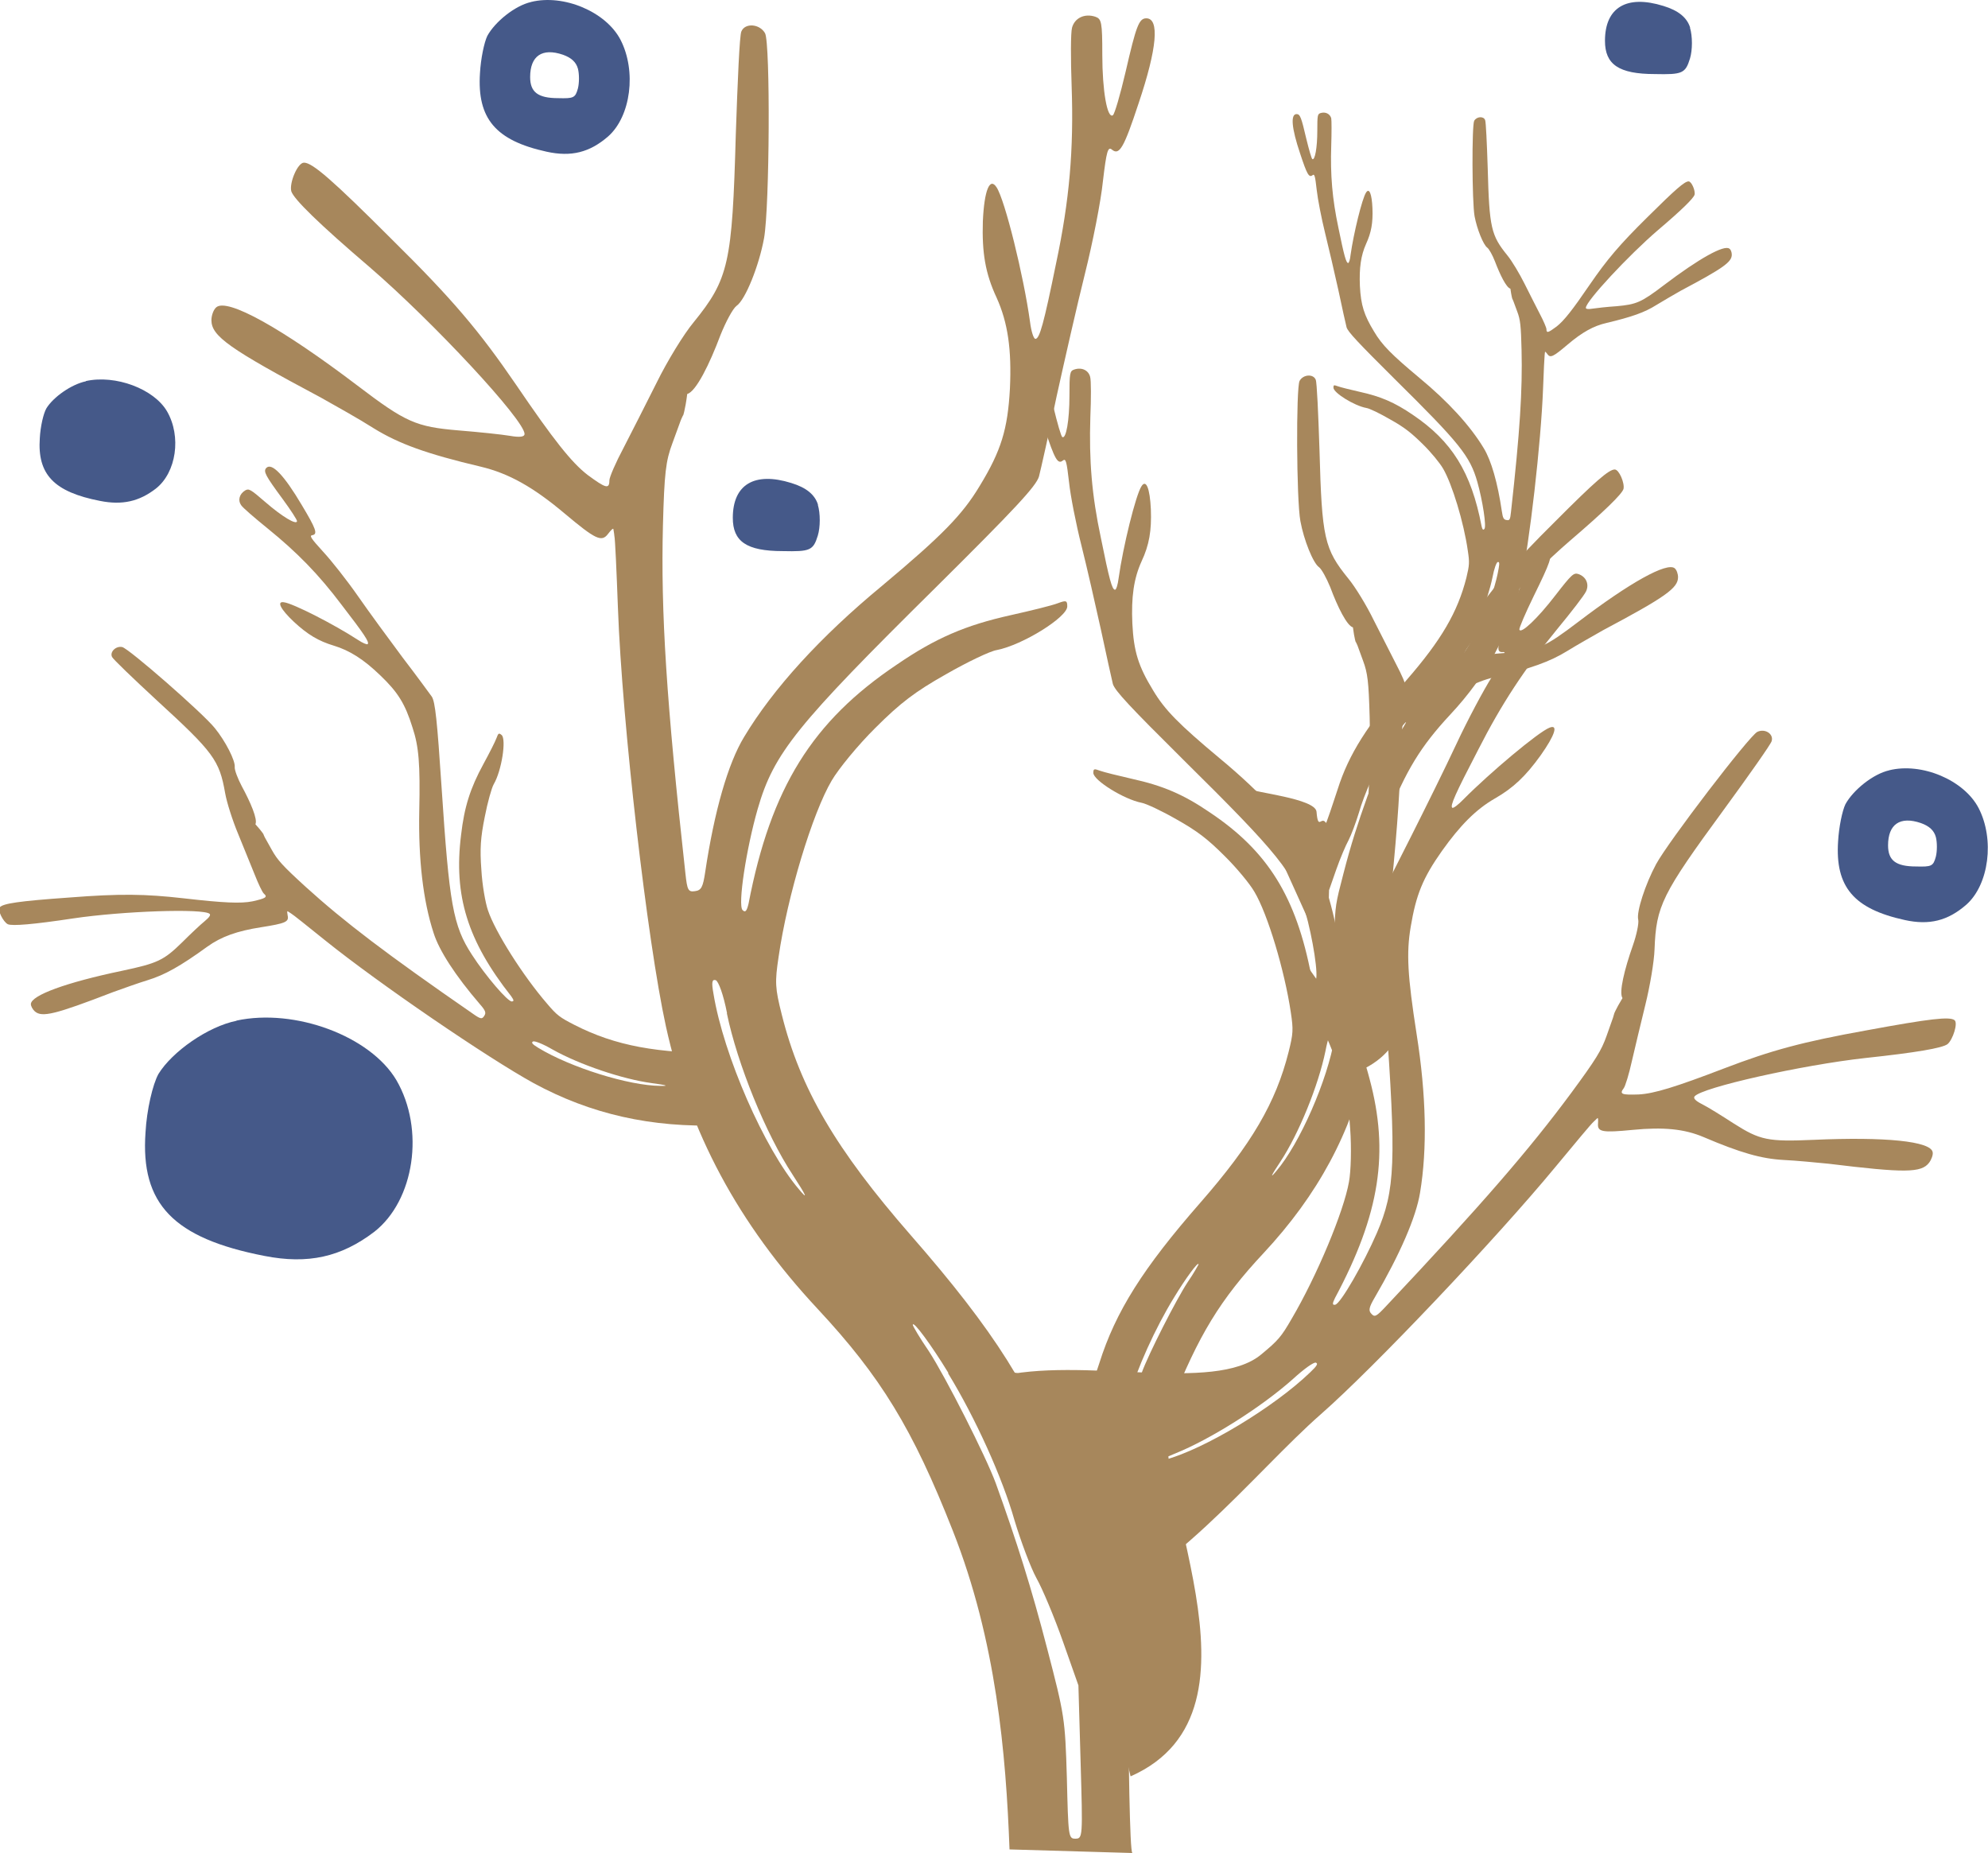
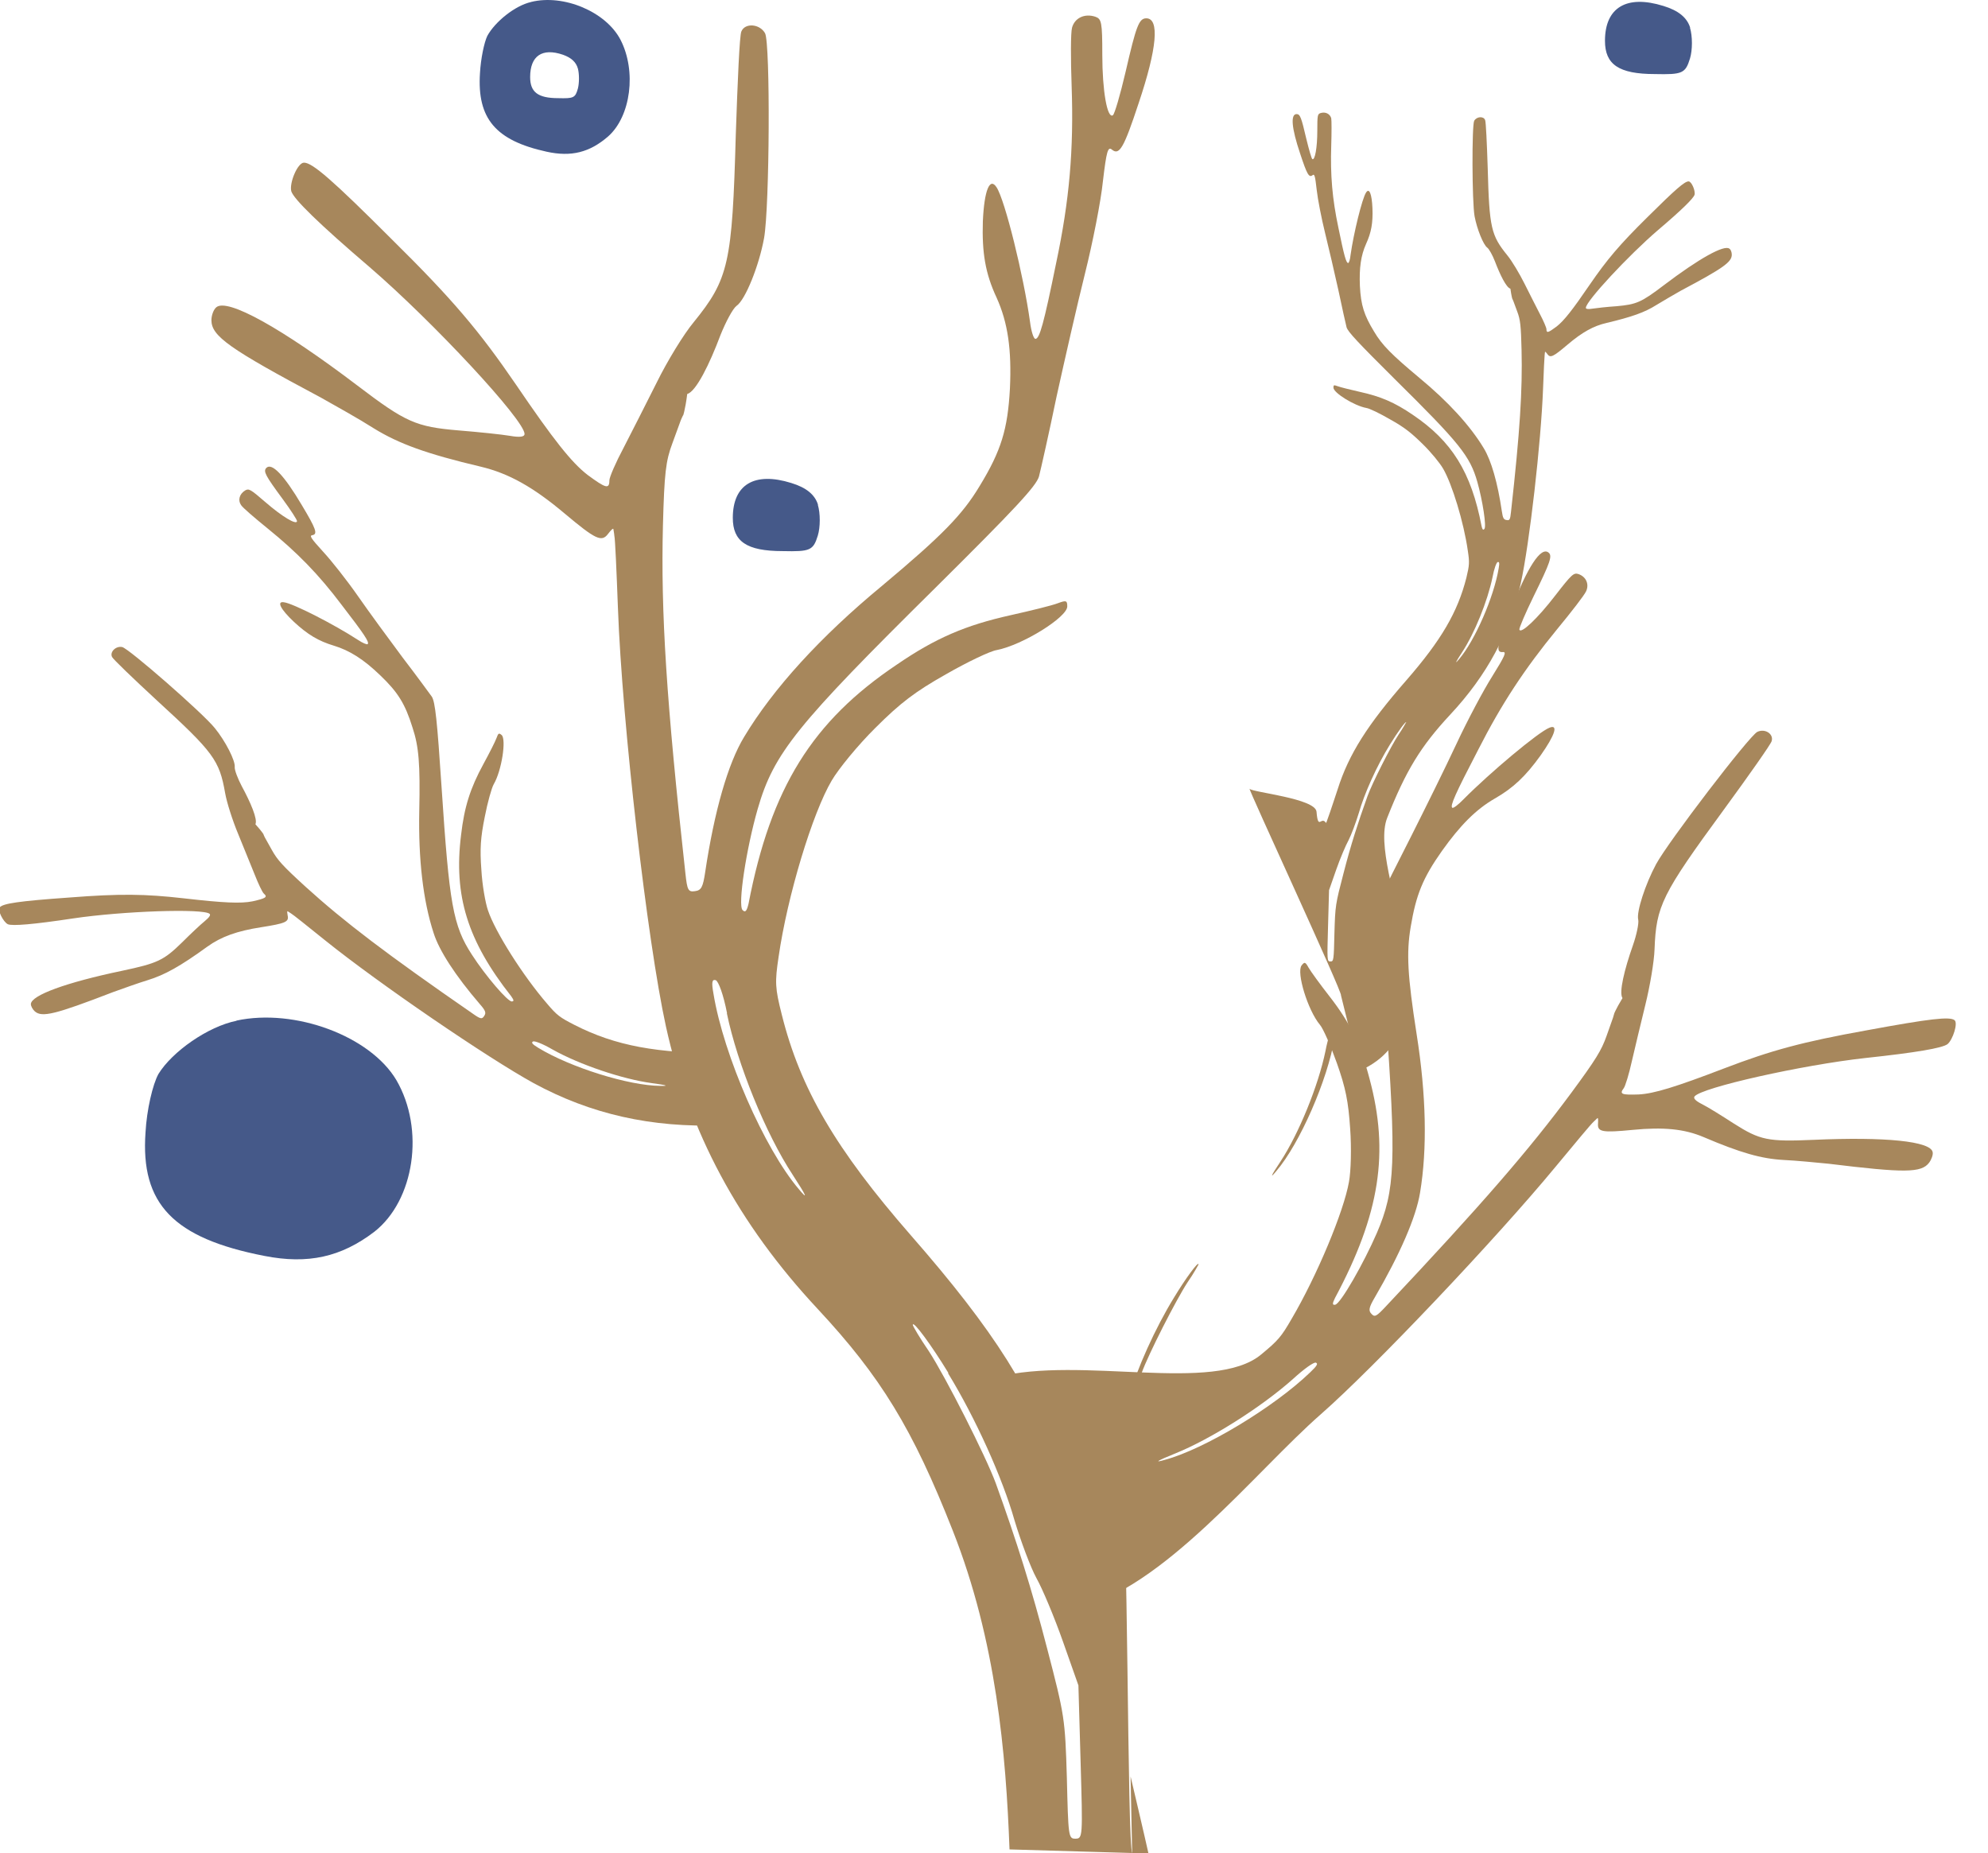
<svg xmlns="http://www.w3.org/2000/svg" viewBox="0 0 99.86 93.07" data-name="Layer 2" id="Layer_2">
  <defs>
    <style>
      .cls-1 {
        fill: #455989;
      }

      .cls-2 {
        fill: #a7875c;
      }
    </style>
  </defs>
  <g data-name="estapa 1" id="estapa_1">
    <path d="M56.88,93.07c-.27-.16-.2-18.46-.56-18.07-.34.39-.77-.22-.89,1.23-.16,2.1-.5.38-1.02,1.23.09,1.06-.05-.69,0,0l-.09-.22-.34-.97c-.18-.53-.55-1.63-.81-2.44-1.2-3.8-3.22-6.99-7.43-11.8-3.75-4.3-5.54-7.34-6.47-11.07-.34-1.34-.35-1.63-.16-2.9.44-3.06,1.7-7.22,2.67-8.86.34-.58,1.31-1.77,2.19-2.64,1.26-1.26,2-1.82,3.54-2.69,1.08-.62,2.23-1.17,2.56-1.22,1.29-.25,3.54-1.65,3.54-2.19,0-.3-.05-.32-.48-.16-.28.11-1.34.37-2.37.6-2.25.5-3.77,1.15-5.71,2.48-4.25,2.85-6.33,6.19-7.45,12.01-.09.37-.16.46-.3.32-.25-.25.19-3.1.76-5.08.81-2.81,1.95-4.21,8.95-11.13,3.94-3.91,5.04-5.08,5.18-5.57.09-.35.5-2.16.88-4,.41-1.86,1.04-4.63,1.43-6.19s.8-3.64.9-4.63c.18-1.52.25-1.77.46-1.59.37.3.6-.11,1.33-2.32.94-2.79,1.06-4.28.39-4.28-.37,0-.51.39-1.04,2.69-.27,1.15-.55,2.12-.64,2.18-.28.18-.53-1.22-.53-3.04,0-1.65-.04-1.8-.35-1.91-.55-.18-1.04.07-1.17.55-.07.25-.07,1.57-.02,2.95.11,3.17-.11,5.73-.78,8.88-.62,3.04-.83,3.8-1.04,3.8-.09,0-.21-.37-.27-.85-.32-2.32-1.26-6.12-1.68-6.76-.34-.53-.62.14-.69,1.7-.05,1.57.12,2.62.69,3.84.57,1.26.76,2.62.67,4.56-.11,2.05-.44,3.13-1.52,4.9-.87,1.45-1.89,2.49-4.9,5.01-3.1,2.56-5.47,5.16-6.93,7.59-.81,1.33-1.5,3.73-1.96,6.81-.11.73-.19.9-.51.94-.34.05-.39-.05-.48-.88-.96-8.68-1.24-13.12-1.13-17.49.07-2.62.14-3.24.48-4.14.55-1.5.37-1.04.54-1.41-.04.16.1-.23.2-1.05.44-.12,1.12-1.49,1.67-2.96.27-.67.62-1.33.81-1.47.44-.3,1.13-2.02,1.38-3.4.28-1.57.32-9.78.05-10.29-.27-.48-1.01-.53-1.19-.09-.09.18-.19,2.51-.28,5.18-.18,6.46-.35,7.25-2.12,9.43-.5.6-1.33,1.96-1.86,3.04-.53,1.06-1.29,2.55-1.66,3.27-.39.73-.71,1.47-.71,1.63,0,.46-.19.39-1.1-.28-.8-.62-1.7-1.75-3.59-4.53-1.84-2.69-3.18-4.28-6.23-7.29-3.01-3.01-4-3.86-4.42-3.86-.32,0-.74,1.01-.64,1.43.11.39,1.4,1.65,3.94,3.82,3.18,2.74,7.78,7.68,7.78,8.38,0,.14-.23.18-.74.09-.42-.07-1.57-.19-2.56-.27-2.16-.18-2.67-.41-5.09-2.25-3.82-2.9-6.53-4.4-7.09-3.94-.14.11-.25.41-.25.65,0,.8.88,1.43,5.5,3.89.73.41,1.93,1.08,2.65,1.54,1.26.78,2.67,1.29,5.38,1.93,1.42.34,2.64,1.03,4.21,2.35,1.56,1.31,1.86,1.45,2.18,1.03.14-.18.25-.3.27-.25,0,.04.04.19.05.34.04.14.11,1.77.18,3.63.21,5.78,1.47,16.72,2.41,21.01,1.17,5.32,3.63,9.91,7.62,14.19,3.17,3.4,4.78,6.03,6.79,11.14,2.19,5.55,2.67,11.21,2.85,16.01M36.51,50.89c.53,2.56,1.96,6.07,3.31,8.12.69,1.06.8,1.31.3.71-1.72-2.02-3.77-6.7-4.28-9.8-.11-.6-.07-.74.11-.69.14.05.39.73.57,1.66ZM47.62,68.97c1.38,2.25,2.74,5.27,3.34,7.39.32,1.06.81,2.37,1.1,2.9.3.53.9,1.96,1.33,3.18l.78,2.21.11,3.84c.11,3.8.11,3.86-.27,3.86-.34,0-.35-.12-.42-3.06-.09-2.97-.11-3.11-.99-6.49-.78-3.01-1.52-5.36-2.58-8.3-.5-1.36-2.53-5.36-3.36-6.63-.46-.67-.81-1.27-.81-1.33.02-.23.94,1.03,1.79,2.42Z" class="cls-2" />
-     <path d="M56.79,89.22c7.52-3.32.53-14.86,2.03-18.66,1.38-3.5,2.48-5.3,4.65-7.62,2.73-2.93,4.42-6.06,5.21-9.7.64-2.94,1.5-10.42,1.65-14.37.05-1.27.1-2.38.12-2.48.01-.1.04-.21.04-.23.01-.04.08.05.18.17.22.29.42.19,1.49-.7,1.08-.91,1.91-1.38,2.88-1.61,1.85-.44,2.82-.79,3.68-1.32.5-.31,1.32-.77,1.81-1.05,3.16-1.68,3.76-2.12,3.76-2.66,0-.17-.07-.37-.17-.45-.39-.31-2.24.71-4.85,2.7-1.66,1.26-2.01,1.42-3.48,1.54-.68.05-1.46.13-1.75.18-.35.06-.51.04-.51-.06,0-.48,3.15-3.86,5.32-5.73,1.74-1.49,2.62-2.35,2.7-2.61.07-.29-.22-.98-.44-.98-.29,0-.97.58-3.02,2.64-2.08,2.06-3,3.15-4.26,4.98-1.29,1.9-1.91,2.67-2.46,3.1-.62.46-.75.51-.75.19,0-.11-.22-.62-.48-1.11-.25-.5-.77-1.51-1.14-2.24-.36-.74-.93-1.67-1.27-2.08-1.21-1.49-1.33-2.03-1.45-6.45-.06-1.83-.13-3.42-.19-3.54-.12-.3-.63-.27-.81.06-.18.35-.16,5.96.04,7.04.17.94.64,2.12.94,2.32.13.1.37.54.56,1,.37,1,.84,1.94,1.14,2.02.07.56.16.83.14.72.11.25,0-.07.37.96.23.62.28,1.04.33,2.83.07,2.99-.12,6.02-.77,11.96-.06.57-.1.64-.33.6-.22-.02-.28-.15-.35-.64-.31-2.1-.79-3.75-1.34-4.66-1-1.66-2.62-3.44-4.74-5.19-2.06-1.72-2.76-2.43-3.35-3.42-.74-1.21-.97-1.95-1.04-3.35-.06-1.33.07-2.26.46-3.12.39-.83.51-1.55.47-2.62-.05-1.06-.24-1.52-.47-1.16-.29.44-.93,3.04-1.15,4.62-.04.33-.12.58-.18.58-.15,0-.29-.52-.71-2.6-.46-2.15-.6-3.91-.53-6.07.04-.94.04-1.85-.01-2.02-.08-.33-.42-.5-.8-.37-.22.07-.24.18-.24,1.31,0,1.25-.17,2.2-.36,2.08-.06-.04-.25-.7-.44-1.49-.36-1.57-.46-1.84-.71-1.84-.46,0-.37,1.02.27,2.93.5,1.51.65,1.79.91,1.58.15-.12.19.05.31,1.09.07.68.35,2.1.62,3.17s.7,2.96.98,4.23c.27,1.26.54,2.49.6,2.73.1.34.85,1.14,3.54,3.81,4.79,4.73,5.56,5.69,6.12,7.61.39,1.35.69,3.3.52,3.47-.1.1-.15.04-.21-.22-.76-3.98-2.19-6.27-5.09-8.21-1.33-.91-2.37-1.35-3.91-1.69-.7-.16-1.43-.34-1.62-.41-.29-.11-.33-.1-.33.11,0,.37,1.54,1.33,2.42,1.5.23.04,1.02.41,1.75.83,1.05.59,1.56.98,2.42,1.84.6.59,1.27,1.4,1.5,1.8.67,1.12,1.52,3.97,1.83,6.06.13.87.12,1.06-.11,1.98-.64,2.55-1.86,4.63-4.43,7.57-2.88,3.29-4.26,5.47-5.08,8.07-.18.56-.44,1.31-.56,1.67l-.23.67-.06.15c.04-.47-.06.73,0,0-.35-.58-.59.6-.7-.84-.08-.99-4.7-1.42-4.93-1.69-.24-.27,6.93,15.15,6.75,15.26M66.97,51.65c.12-.04.15.06.07.47-.35,2.12-1.75,5.32-2.93,6.7-.34.41-.27.24.21-.48.92-1.4,1.9-3.8,2.26-5.55.12-.64.29-1.1.39-1.14ZM60.21,63.5s-.24.45-.56.91c-.57.87-1.96,3.6-2.3,4.54-.73,2.01-1.23,3.62-1.77,5.67-.6,2.31-.62,2.41-.68,4.44-.05,2.01-.06,2.09-.29,2.09-.25,0-.25-.04-.18-2.64l.07-2.62.53-1.51c.29-.83.7-1.81.91-2.18.19-.36.53-1.26.75-1.98.41-1.45,1.34-3.52,2.29-5.06.58-.96,1.21-1.81,1.22-1.66Z" class="cls-2" />
+     <path d="M56.79,89.22s.7,2.96.98,4.23c.27,1.26.54,2.49.6,2.73.1.34.85,1.14,3.54,3.81,4.79,4.73,5.56,5.69,6.12,7.61.39,1.35.69,3.3.52,3.47-.1.1-.15.04-.21-.22-.76-3.98-2.19-6.27-5.09-8.21-1.33-.91-2.37-1.35-3.91-1.69-.7-.16-1.43-.34-1.62-.41-.29-.11-.33-.1-.33.11,0,.37,1.54,1.33,2.42,1.5.23.04,1.02.41,1.75.83,1.05.59,1.56.98,2.42,1.84.6.59,1.27,1.4,1.5,1.8.67,1.12,1.52,3.97,1.83,6.06.13.87.12,1.06-.11,1.98-.64,2.55-1.86,4.63-4.43,7.57-2.88,3.29-4.26,5.47-5.08,8.07-.18.56-.44,1.31-.56,1.67l-.23.67-.06.15c.04-.47-.06.73,0,0-.35-.58-.59.6-.7-.84-.08-.99-4.7-1.42-4.93-1.69-.24-.27,6.93,15.15,6.75,15.26M66.97,51.65c.12-.04.15.06.07.47-.35,2.12-1.75,5.32-2.93,6.7-.34.41-.27.24.21-.48.92-1.4,1.9-3.8,2.26-5.55.12-.64.29-1.1.39-1.14ZM60.21,63.5s-.24.45-.56.91c-.57.87-1.96,3.6-2.3,4.54-.73,2.01-1.23,3.62-1.77,5.67-.6,2.31-.62,2.41-.68,4.44-.05,2.01-.06,2.09-.29,2.09-.25,0-.25-.04-.18-2.64l.07-2.62.53-1.51c.29-.83.7-1.81.91-2.18.19-.36.53-1.26.75-1.98.41-1.45,1.34-3.52,2.29-5.06.58-.96,1.21-1.81,1.22-1.66Z" class="cls-2" />
    <path d="M68.3,53.78c5.12-2.26.36-10.11,1.38-12.7.94-2.38,1.69-3.6,3.16-5.18,1.86-1.99,3-4.12,3.55-6.6.44-2,1.02-7.09,1.12-9.78.03-.86.07-1.62.08-1.69,0-.07.02-.14.02-.16,0-.02.06.03.12.12.15.2.29.13,1.01-.48.73-.62,1.3-.94,1.96-1.09,1.26-.3,1.92-.53,2.5-.9.34-.21.9-.53,1.23-.72,2.15-1.14,2.56-1.44,2.56-1.81,0-.12-.05-.26-.12-.3-.26-.21-1.52.49-3.3,1.84-1.13.86-1.37.96-2.37,1.05-.46.03-1,.09-1.19.12-.24.04-.35.02-.35-.04,0-.33,2.14-2.63,3.62-3.9,1.19-1.01,1.79-1.6,1.84-1.78.05-.2-.15-.67-.3-.67-.2,0-.66.4-2.06,1.79-1.42,1.4-2.04,2.14-2.9,3.39-.88,1.29-1.3,1.82-1.67,2.11-.42.31-.51.35-.51.13,0-.07-.15-.42-.33-.76-.17-.34-.53-1.03-.77-1.52-.25-.5-.63-1.14-.86-1.42-.82-1.01-.91-1.38-.99-4.39-.04-1.24-.09-2.33-.13-2.41-.08-.21-.43-.18-.55.04-.12.24-.11,4.06.02,4.79.12.64.44,1.44.64,1.58.09.07.26.37.38.68.26.68.57,1.32.78,1.38.05.38.11.56.09.49.07.17,0-.04.25.65.16.42.19.71.22,1.93.05,2.03-.08,4.1-.53,8.14-.04.39-.07.44-.22.41-.15-.02-.19-.1-.24-.44-.21-1.43-.53-2.55-.91-3.17-.68-1.13-1.79-2.34-3.23-3.53-1.4-1.17-1.88-1.65-2.28-2.33-.5-.82-.66-1.32-.71-2.28-.04-.91.05-1.54.31-2.12.26-.57.35-1.05.32-1.79-.03-.72-.16-1.04-.32-.79-.2.3-.63,2.07-.78,3.14-.02.22-.08.4-.12.4-.1,0-.2-.35-.49-1.77-.31-1.46-.41-2.66-.36-4.13.02-.64.02-1.26,0-1.37-.06-.22-.29-.34-.54-.26-.15.05-.16.12-.16.89,0,.85-.12,1.5-.25,1.42-.04-.02-.17-.48-.3-1.01-.25-1.07-.31-1.25-.49-1.25-.31,0-.26.69.18,1.99.34,1.03.44,1.22.62,1.08.1-.08.13.03.21.74.05.46.24,1.43.42,2.16s.48,2.02.67,2.88c.18.86.37,1.7.41,1.86.07.23.58.77,2.41,2.59,3.26,3.22,3.79,3.87,4.16,5.18.26.92.47,2.25.35,2.36-.07.07-.1.02-.14-.15-.52-2.71-1.49-4.26-3.46-5.59-.91-.62-1.61-.92-2.66-1.15-.48-.11-.97-.23-1.1-.28-.2-.07-.22-.07-.22.07,0,.26,1.05.91,1.65,1.02.16.02.69.28,1.19.57.72.4,1.06.67,1.65,1.25.41.4.86.95,1.02,1.23.45.77,1.04,2.7,1.24,4.12.09.59.08.72-.07,1.35-.44,1.74-1.27,3.15-3.01,5.15-1.96,2.24-2.9,3.72-3.46,5.49-.12.38-.3.89-.38,1.14l-.16.45-.04.1c.02-.32-.04.49,0,0-.24-.39-.4.41-.48-.57-.06-.67-3.2-.97-3.36-1.15-.16-.18,4.71,10.31,4.59,10.38M75.23,28.23c.08-.02.1.04.05.32-.24,1.44-1.19,3.62-1.99,4.56-.23.28-.18.16.14-.33.63-.95,1.29-2.58,1.54-3.78.08-.44.2-.75.26-.77ZM70.63,36.28s-.16.3-.38.62c-.39.59-1.33,2.45-1.56,3.09-.49,1.37-.84,2.46-1.2,3.86-.41,1.57-.42,1.64-.46,3.02-.03,1.37-.04,1.42-.2,1.42-.17,0-.17-.02-.12-1.79l.05-1.79.36-1.03c.2-.57.48-1.23.62-1.48.13-.25.36-.86.51-1.35.28-.99.91-2.39,1.56-3.44.4-.65.82-1.23.83-1.13Z" class="cls-2" />
    <path d="M54.02,80.81c4.39-.97,9.02-6.88,12.33-9.78,2.67-2.34,8.8-8.81,11.79-12.43.96-1.16,1.81-2.18,1.9-2.25.08-.08.18-.17.2-.19.04-.03.04.1.03.28-.03.41.21.46,1.74.31,1.55-.15,2.59-.05,3.56.36,1.85.79,2.91,1.09,4.01,1.15.64.03,1.66.13,2.27.19,3.84.47,4.66.46,5.05-.05.12-.16.21-.4.18-.53-.09-.55-2.38-.78-5.98-.62-2.29.1-2.69.02-4.01-.82-.6-.39-1.31-.83-1.59-.97-.34-.17-.45-.3-.38-.39.35-.45,5.41-1.58,8.58-1.93,2.53-.27,3.88-.5,4.13-.7.27-.23.53-1.06.35-1.2-.24-.19-1.22-.08-4.42.51-3.22.58-4.77,1-7.15,1.91-2.45.94-3.53,1.27-4.29,1.31-.85.03-.99-.01-.76-.31.08-.1.27-.72.41-1.36.15-.63.45-1.92.68-2.84.23-.93.44-2.17.46-2.78.08-2.18.37-2.77,3.47-7,1.28-1.75,2.37-3.3,2.41-3.45.12-.36-.33-.66-.72-.47-.41.21-4.46,5.5-5.08,6.64-.54,1-1,2.41-.9,2.79.04.18-.08.76-.27,1.3-.42,1.19-.71,2.37-.52,2.64-.35.57-.46.88-.41.76-.09.3.04-.07-.39,1.14-.26.73-.52,1.16-1.78,2.87-2.11,2.85-4.47,5.58-9.32,10.73-.46.49-.55.54-.71.36-.16-.16-.13-.32.17-.83,1.27-2.18,2.07-4.03,2.27-5.25.37-2.21.31-4.93-.17-7.96-.46-2.95-.52-4.08-.3-5.39.27-1.62.61-2.46,1.57-3.82.92-1.29,1.7-2.08,2.65-2.63.93-.53,1.55-1.12,2.3-2.16.73-1.03.91-1.59.45-1.4-.56.22-2.98,2.25-4.31,3.59-.27.28-.52.47-.57.43-.12-.09.14-.68,1.3-2.91,1.18-2.32,2.33-4.06,3.96-6.05.71-.86,1.37-1.71,1.46-1.91.17-.36,0-.74-.39-.87-.23-.07-.33.01-1.15,1.07-.9,1.17-1.74,1.96-1.81,1.72-.02-.07.3-.82.72-1.68.84-1.71.95-2.03.74-2.19-.38-.3-1.05.71-1.9,2.92-.69,1.74-.76,2.11-.4,2.08.21-.02.13.17-.53,1.23-.43.68-1.24,2.2-1.79,3.38s-1.57,3.24-2.26,4.61c-.69,1.35-1.36,2.69-1.48,2.96-.17.38-.12,1.62.18,5.88.54,7.56.49,8.96-.44,11.12-.66,1.52-1.82,3.55-2.09,3.6-.15.03-.15-.06-.01-.34,2.26-4.23,2.73-7.31,1.73-11.02-.45-1.72-.98-2.81-2.01-4.13-.47-.6-.94-1.25-1.05-1.44-.16-.29-.2-.3-.35-.11-.27.35.31,2.25.92,2.98.16.18.54,1.05.85,1.92.44,1.24.58,1.93.67,3.3.07.95.04,2.14-.06,2.67-.26,1.49-1.61,4.72-2.88,6.88-.52.9-.67,1.08-1.53,1.79-2.38,1.98-9.04.05-13.3,1.14M66.09,68.44c.13.04.08.15-.28.49-1.83,1.76-5.32,3.86-7.29,4.39-.58.17-.4.05.52-.32,1.78-.72,4.33-2.33,5.91-3.74.57-.52,1.04-.85,1.15-.82Z" class="cls-2" />
    <path d="M36.43,52.9c-3.42.01-5.51-.37-7.57-1.42-.74-.38-.88-.48-1.38-1.07-1.21-1.4-2.61-3.61-2.97-4.69-.13-.38-.29-1.29-.33-2.03-.08-1.06-.04-1.62.17-2.66.14-.73.35-1.47.45-1.64.4-.68.64-2.25.4-2.47-.14-.12-.17-.1-.26.15-.06.17-.36.76-.66,1.31-.66,1.21-.96,2.16-1.12,3.56-.38,3.04.32,5.31,2.52,8.1.13.19.15.25.03.26-.21.01-1.33-1.3-2-2.34-.96-1.47-1.14-2.54-1.53-8.43-.22-3.33-.32-4.28-.49-4.54-.13-.18-.78-1.07-1.47-1.97-.68-.91-1.69-2.29-2.24-3.08s-1.34-1.79-1.75-2.23c-.62-.68-.7-.81-.54-.83.28-.05.19-.31-.53-1.51-.9-1.52-1.52-2.16-1.79-1.86-.15.17-.03.39.81,1.53.42.57.75,1.08.74,1.14-.03.2-.76-.24-1.59-.96-.75-.65-.83-.69-1.01-.59-.3.18-.38.5-.21.74.08.13.69.65,1.33,1.17,1.48,1.2,2.56,2.3,3.72,3.84,1.14,1.48,1.4,1.87,1.31,1.97-.03.04-.25-.05-.49-.21-1.18-.77-3.27-1.84-3.72-1.89-.37-.06-.18.34.5.98.69.64,1.24.97,2.01,1.2.79.24,1.49.68,2.33,1.49.89.85,1.25,1.43,1.62,2.62.32.96.39,1.84.34,4.19-.05,2.41.19,4.51.72,6.13.28.89,1.1,2.15,2.32,3.57.29.33.33.44.22.6-.11.17-.18.16-.59-.13-4.31-2.98-6.44-4.6-8.38-6.36-1.16-1.06-1.41-1.34-1.69-1.84-.47-.84-.33-.58-.43-.8.06.08-.07-.14-.4-.5.12-.25-.24-1.09-.69-1.92-.2-.38-.36-.8-.35-.95.04-.32-.47-1.31-1-1.96-.6-.75-4.31-3.99-4.65-4.07-.32-.07-.64.25-.51.5.05.11,1.06,1.08,2.24,2.17,2.86,2.62,3.15,3.01,3.44,4.67.08.46.37,1.37.65,2.04.27.66.65,1.59.83,2.04.18.46.39.9.46.96.21.18.1.24-.56.39-.59.12-1.46.08-3.46-.15-1.94-.22-3.19-.24-5.75-.04-2.55.18-3.32.3-3.49.49-.13.14.17.73.4.85.22.1,1.3.01,3.28-.29,2.49-.37,6.54-.51,6.86-.23.06.06-.01.17-.25.37-.2.16-.71.64-1.13,1.06-.93.91-1.23,1.05-3.02,1.43-2.82.59-4.56,1.23-4.58,1.67,0,.11.09.27.2.37.36.31,1,.16,3.93-.97.47-.17,1.25-.45,1.74-.6.85-.26,1.64-.7,2.99-1.68.71-.51,1.5-.79,2.72-.98,1.21-.19,1.39-.27,1.32-.58-.02-.13-.04-.23,0-.22.02.01.1.06.17.11.08.04.84.65,1.71,1.35,2.71,2.18,8.16,5.9,10.47,7.17,2.87,1.56,5.92,2.25,9.43,2.12M27.75,52.71c1.37.77,3.52,1.49,4.98,1.69.75.1.91.15.44.14-1.59-.01-4.52-.93-6.13-1.91-.31-.19-.36-.26-.27-.32.08-.04.48.11.98.4Z" class="cls-2" />
-     <path d="M94.9,38.69c-.81.18-1.81.99-2.2,1.7-.16.33-.33,1.15-.37,1.87-.15,2.29.79,3.39,3.35,3.95,1.23.27,2.16.04,3.09-.77,1.14-1.01,1.43-3.28.62-4.85-.73-1.41-2.86-2.31-4.5-1.9ZM97.24,42.04c.07.27.07.71,0,.99-.13.48-.22.51-.99.49-1.03,0-1.41-.31-1.41-1.06,0-1.06.6-1.48,1.65-1.12.42.15.66.37.75.7Z" class="cls-1" />
    <path d="M26.68.1c-.81.18-1.81.99-2.2,1.7-.16.33-.33,1.15-.37,1.87-.15,2.29.79,3.39,3.35,3.95,1.23.27,2.16.04,3.09-.77,1.14-1.01,1.43-3.28.62-4.85-.73-1.41-2.86-2.31-4.5-1.9ZM29.03,3.45c.07.27.07.71,0,.99-.13.48-.22.51-.99.49-1.03,0-1.41-.31-1.41-1.06,0-1.06.6-1.48,1.65-1.12.42.15.66.37.75.7Z" class="cls-1" />
    <path d="M11.88,51.27c-1.44.29-3.23,1.55-3.92,2.67-.29.52-.59,1.81-.65,2.93-.26,3.6,1.4,5.32,5.97,6.21,2.19.43,3.85.06,5.52-1.21,2.02-1.58,2.55-5.15,1.11-7.62-1.31-2.21-5.09-3.62-8.03-2.99Z" class="cls-1" />
-     <path d="M4.32,19.15c-.73.15-1.64.79-1.99,1.36-.15.26-.3.92-.33,1.49-.13,1.83.71,2.71,3.03,3.16,1.11.22,1.96.03,2.8-.62,1.03-.81,1.29-2.62.56-3.88-.66-1.13-2.59-1.85-4.08-1.52Z" class="cls-1" />
    <path d="M41.08,25.35c.13.43.13,1.12,0,1.55-.23.75-.39.81-1.76.78-1.83,0-2.51-.49-2.51-1.67,0-1.67,1.08-2.33,2.94-1.75.75.23,1.18.58,1.34,1.09Z" class="cls-1" />
    <path d="M84.89,1.39c.13.43.13,1.12,0,1.55-.23.75-.39.81-1.76.78-1.83,0-2.51-.49-2.51-1.67,0-1.67,1.08-2.33,2.94-1.75.75.23,1.18.58,1.34,1.09Z" class="cls-1" />
  </g>
</svg>